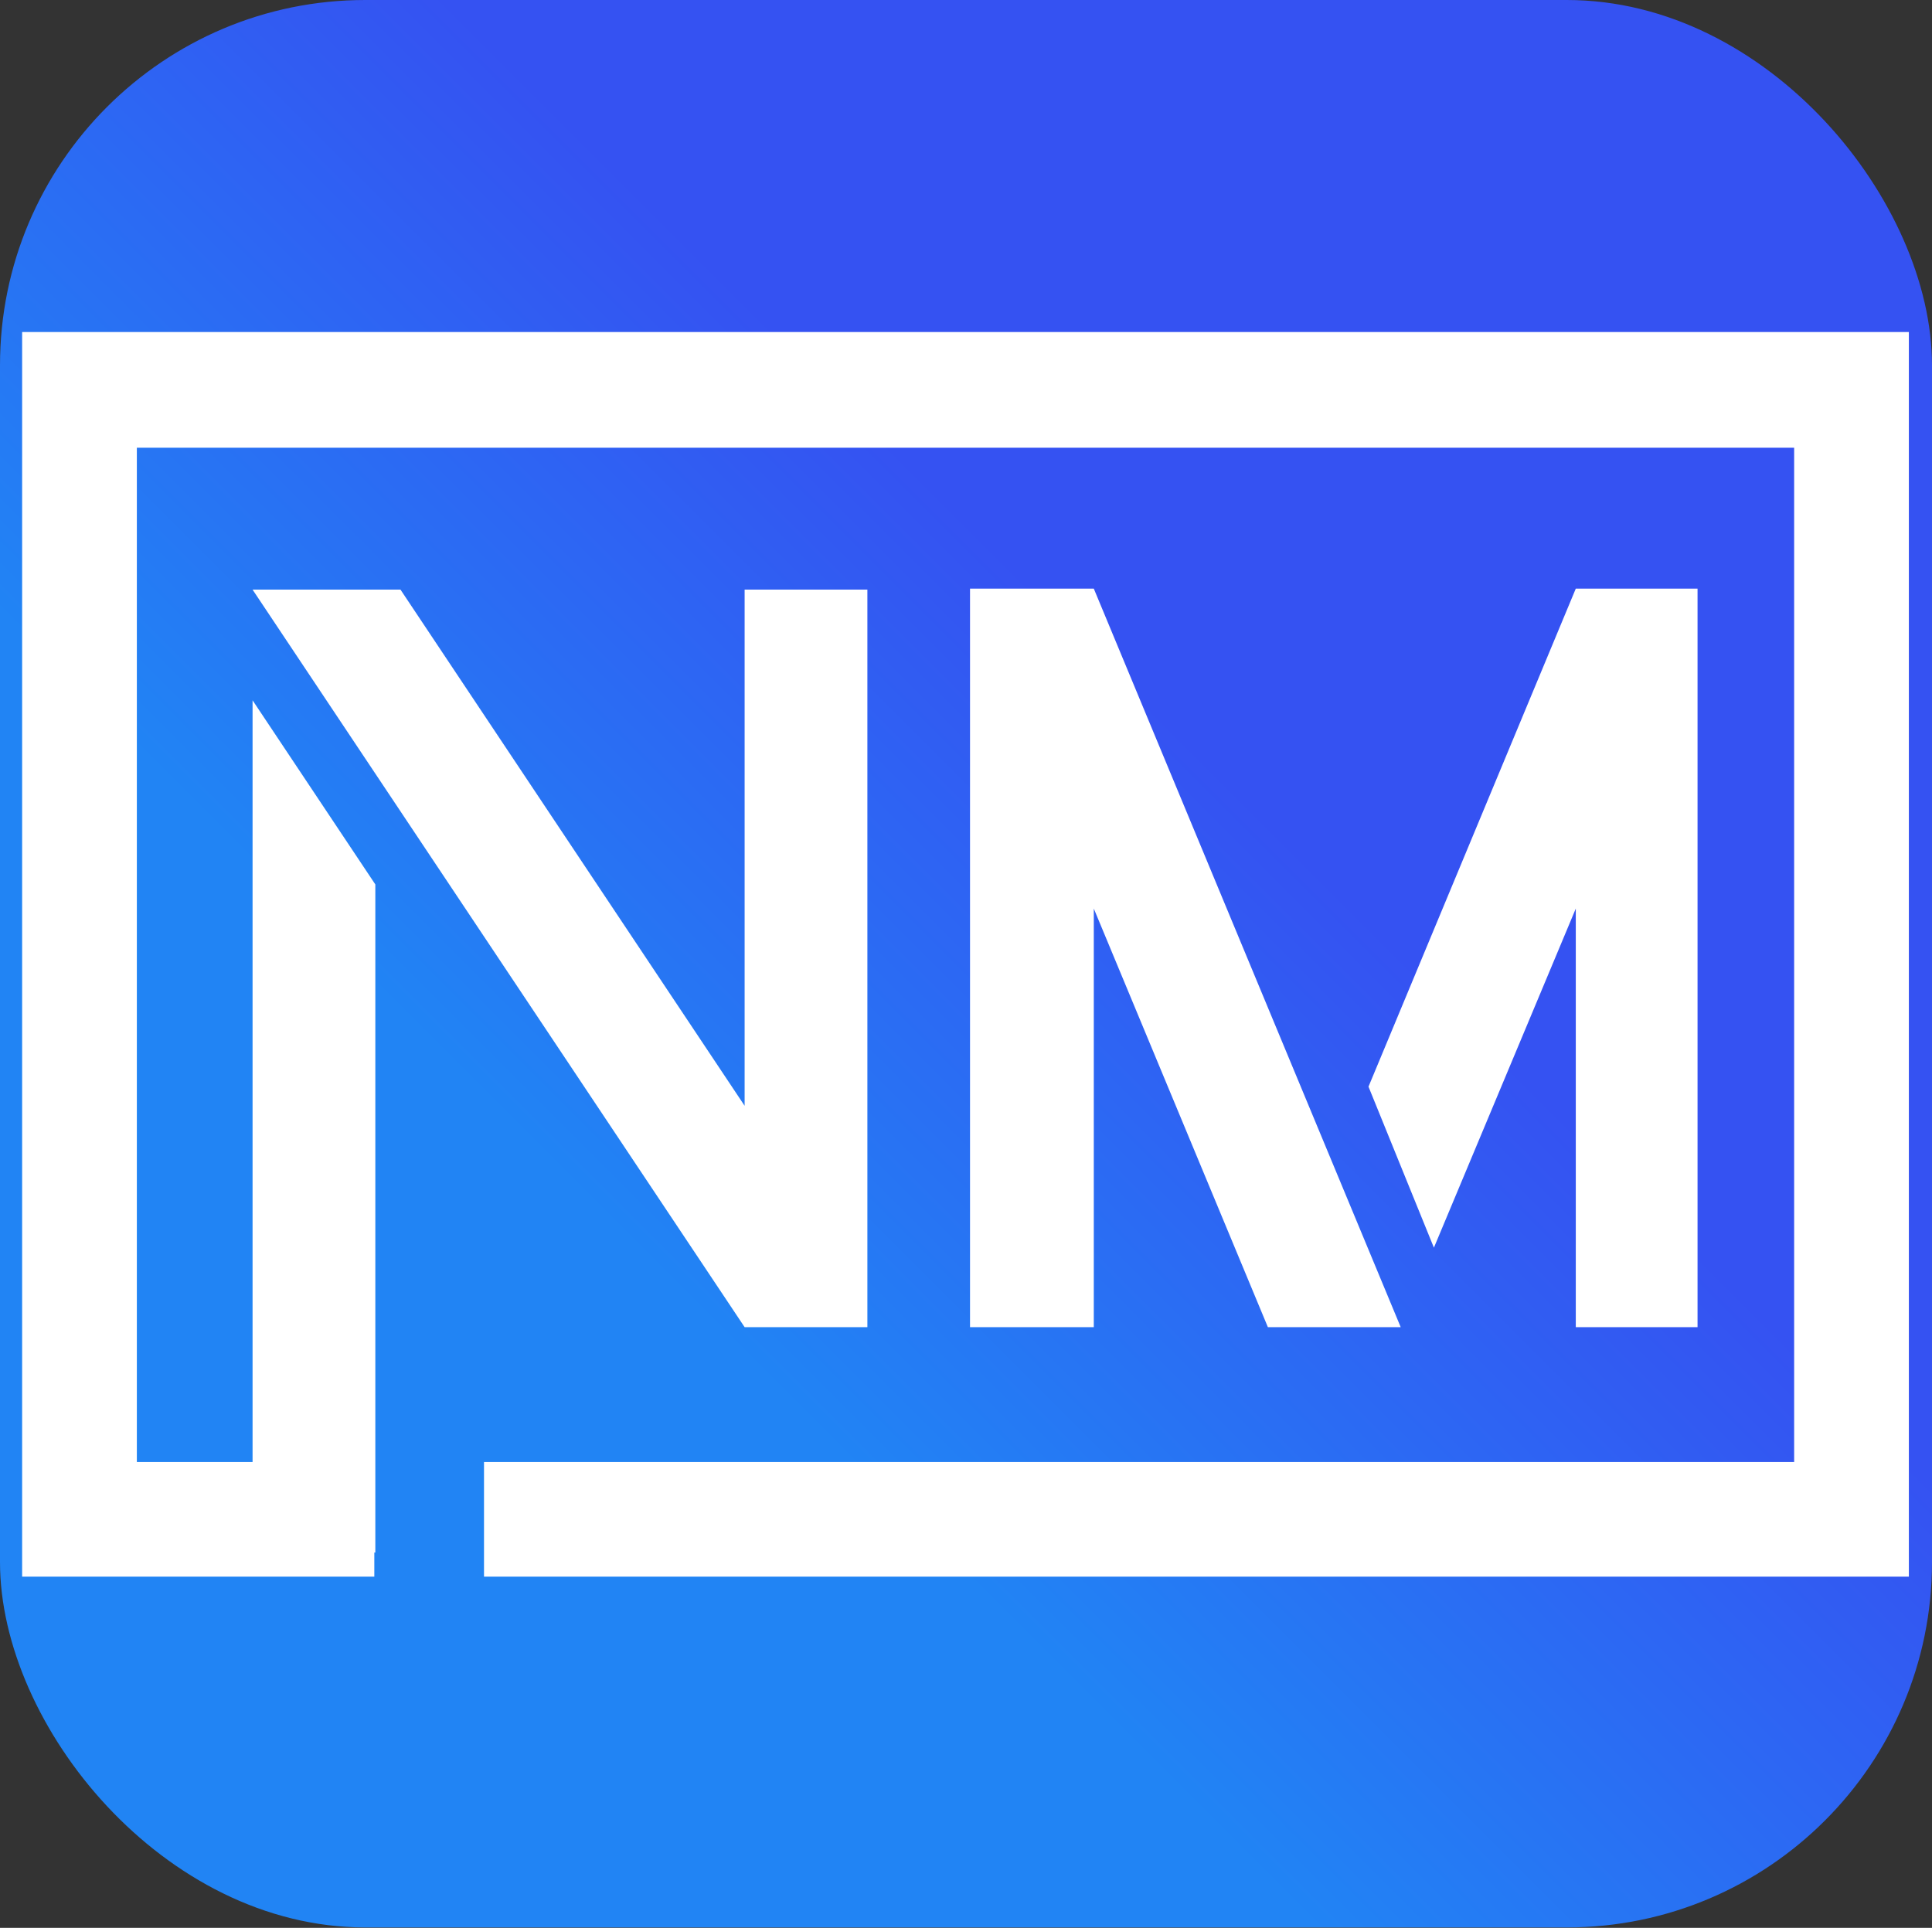
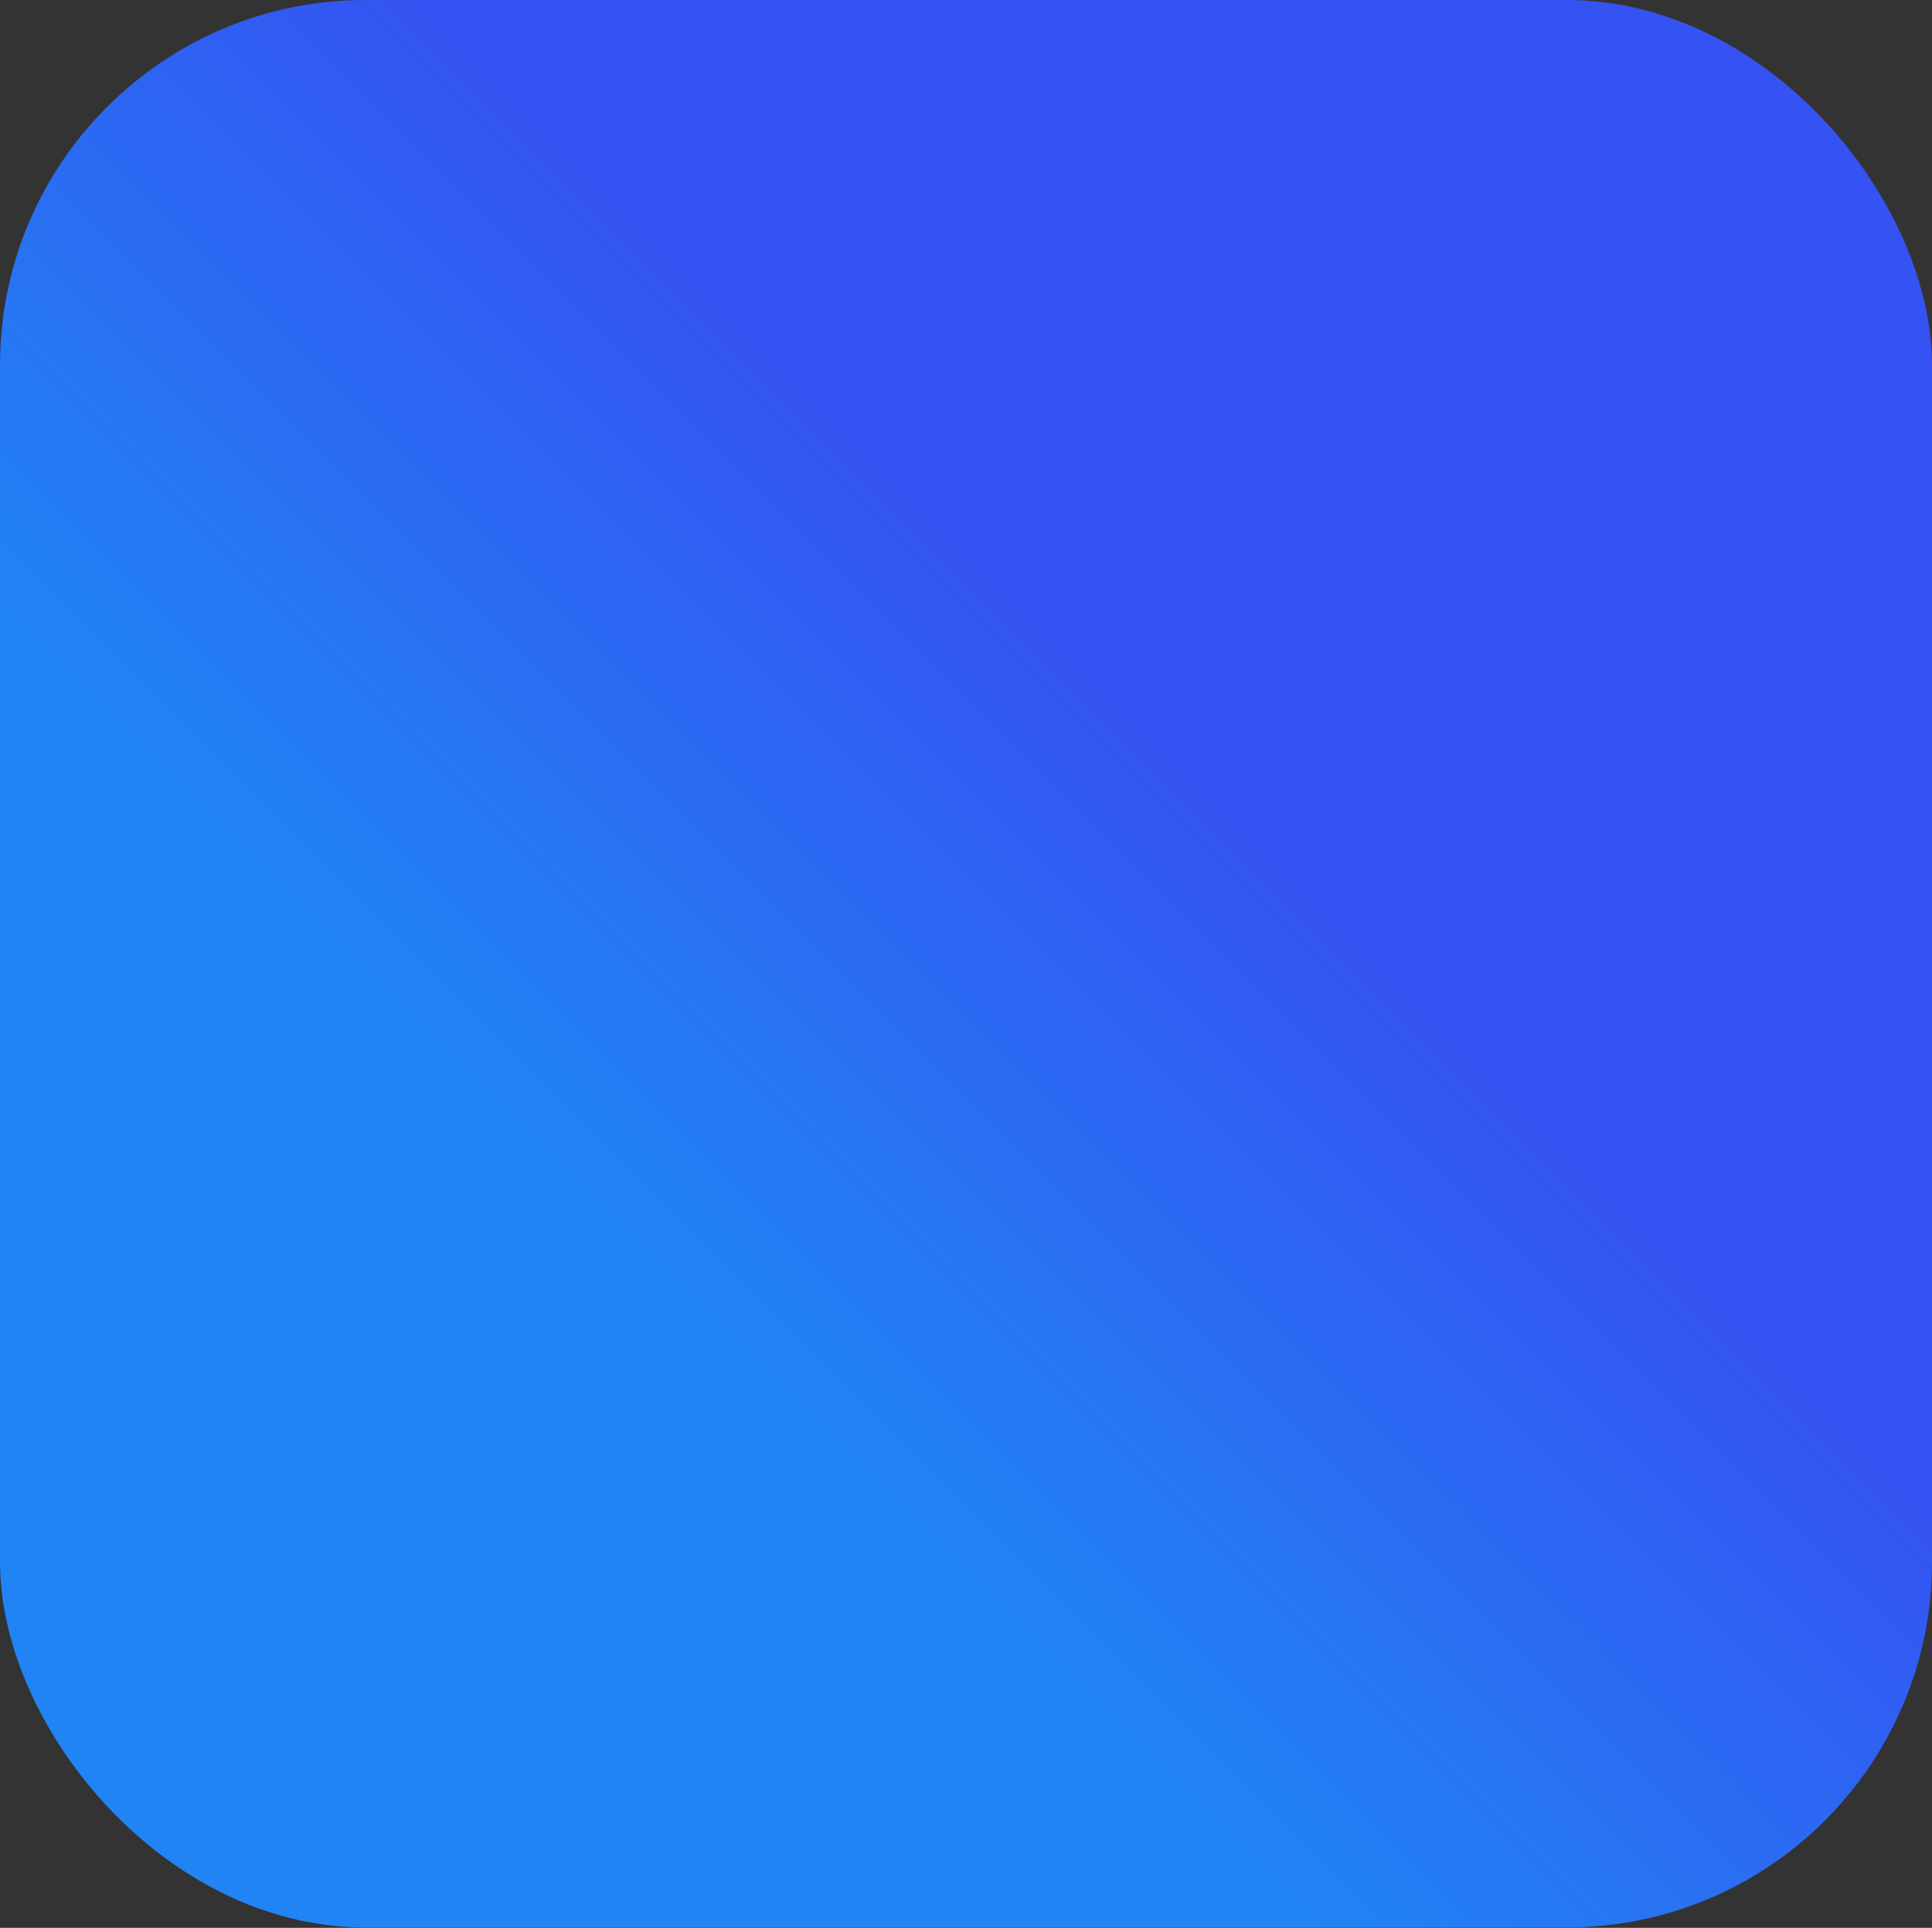
<svg xmlns="http://www.w3.org/2000/svg" id="ffccd39a-e21e-45d5-9c40-dc9e88a44fdf" data-name="Capa 1" viewBox="0 0 192 191.6">
  <rect x="0" y="0" width="192" height="191.6" fill="#333333" stroke="none" />
  <defs>
    <style>.abcd8e48-ffd3-4b32-9aa5-150ad4602871{fill:url(#e0041774-8883-4b45-a7c5-8526cb8d9435);}.a20d3aef-9581-4a77-bc30-8e1e1ce38430{fill:#fff;}</style>
    <linearGradient id="e0041774-8883-4b45-a7c5-8526cb8d9435" x1="181.25" y1="10.53" x2="10.75" y2="181.03" gradientUnits="userSpaceOnUse">
      <stop offset="0" stop-color="#3552f2" />
      <stop offset="0.05" stop-color="#3552f2" />
      <stop offset="0.37" stop-color="#3552f2" />
      <stop offset="0.68" stop-color="#2184f4" />
    </linearGradient>
  </defs>
  <rect class="abcd8e48-ffd3-4b32-9aa5-150ad4602871" width="192" height="191.56" rx="36.3" />
-   <path class="a20d3aef-9581-4a77-bc30-8e1e1ce38430" d="M108.7,58.5l30.5,73.4H126L108.7,90.3v41.6H96.4V58.5Zm60,0v73.4H156.6V90.3L142.5,124,136,108l20.6-49.5Z" />
-   <polygon class="a20d3aef-9581-4a77-bc30-8e1e1ce38430" points="86.2 131.9 86.2 58.6 74 58.6 74 109.9 39.8 58.6 37.3 58.6 25.1 58.6 74 131.9 86.2 131.9" />
-   <polygon class="a20d3aef-9581-4a77-bc30-8e1e1ce38430" points="2.2 33 2.2 156.7 37.2 156.7 37.2 154.3 37.3 154.3 37.3 87.9 25.1 69.6 25.1 145.3 13.6 145.3 13.6 44.5 178.3 44.5 178.3 145.3 48.1 145.3 48.1 156.7 189.7 156.7 189.7 33 2.2 33" />
</svg>